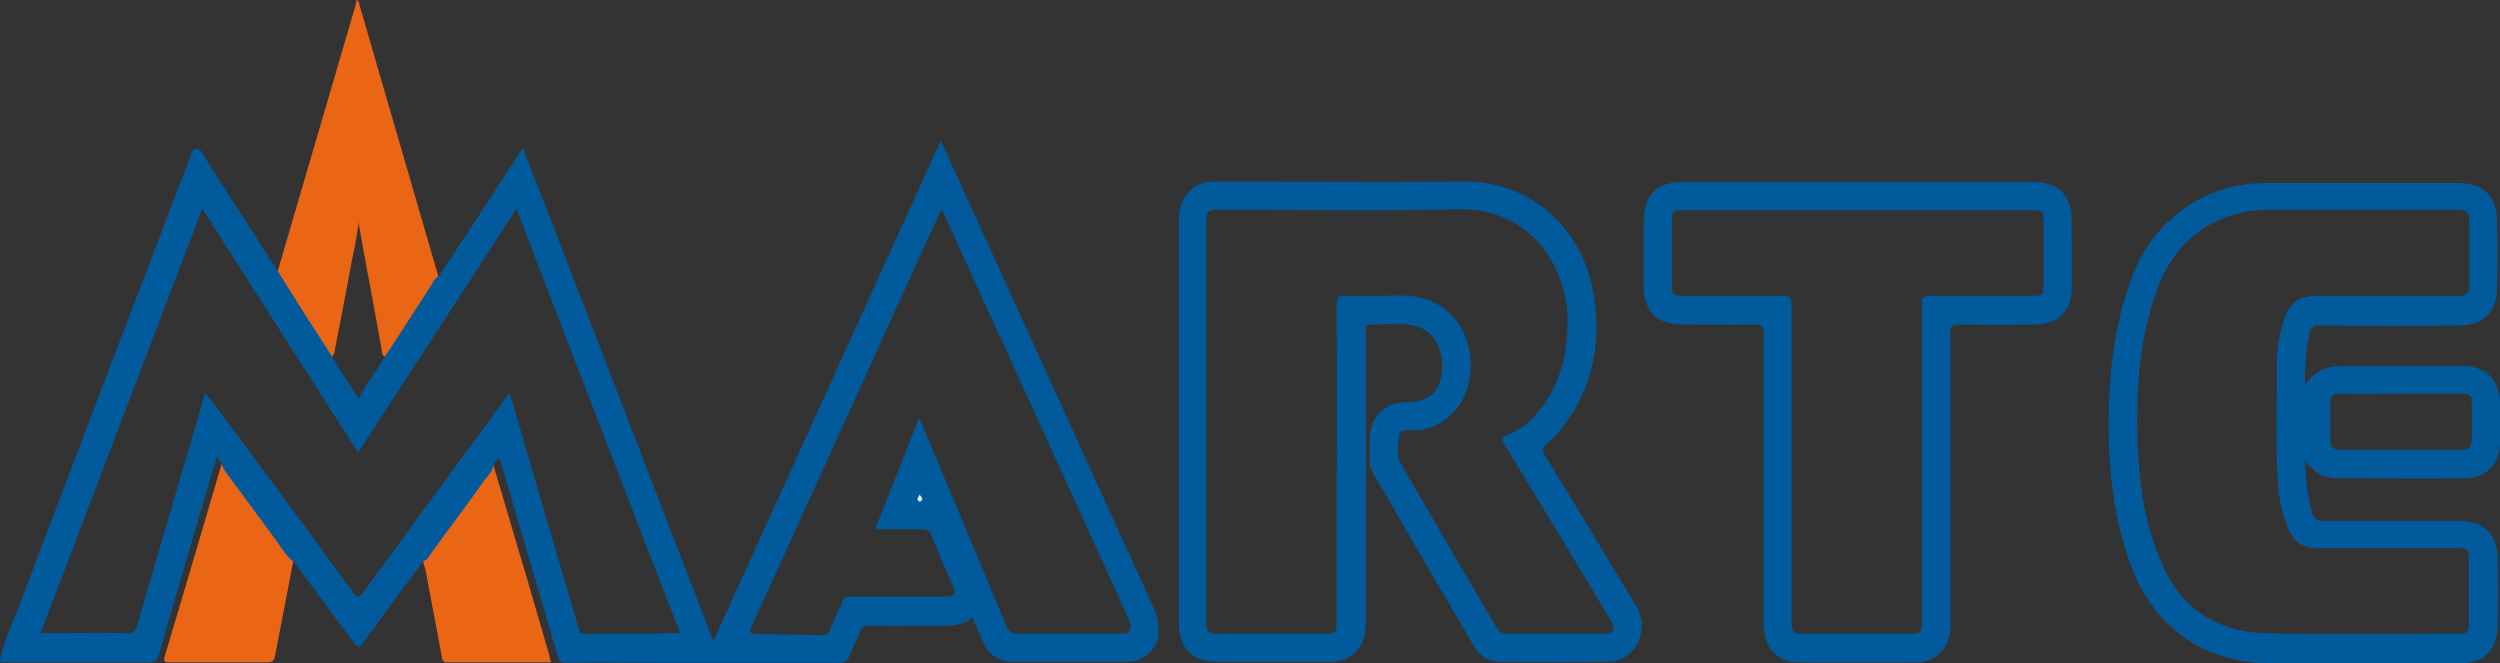
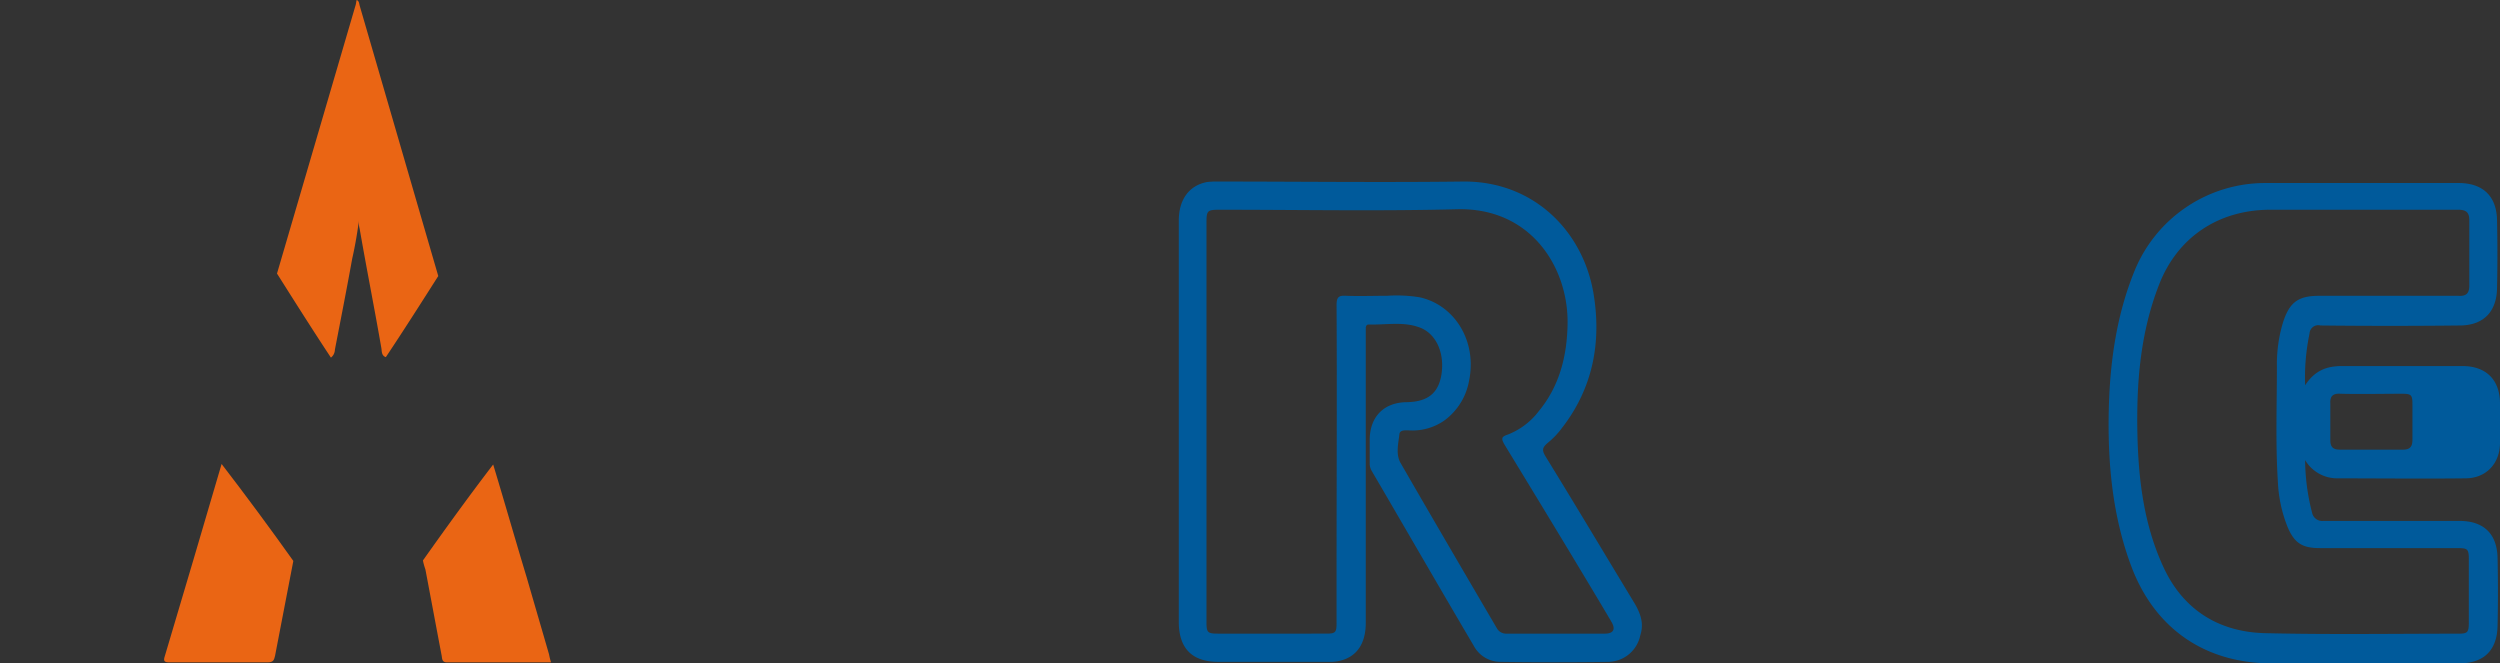
<svg xmlns="http://www.w3.org/2000/svg" width="500" height="132.667" viewBox="0 0 500 132.667">
  <rect x="0" y="0" width="500" height="132.667" fill="#333333" stroke="none" />
  <g transform="translate(-118.048 -52.689)">
    <path d="M175.1,107.4q7.864-26.859,15.73-53.72c.1-.3.1-.692.2-.99.494.2.494.692.593,1.089,5.244,18.005,10.486,36.11,15.73,54.115-3.463,5.442-6.926,10.883-10.486,16.225-.89-.3-.792-1.188-.89-1.781-1.386-8.013-2.969-15.928-4.353-23.941a4.587,4.587,0,0,1-.1-1.979,80.215,80.215,0,0,1-1.385,8.014c-1.089,6.034-2.276,12.069-3.463,18.2a2.067,2.067,0,0,1-.791,1.583C182.224,118.676,178.663,113.037,175.1,107.4Z" transform="translate(-1.651 0)" fill="#ea6514" />
    <path d="M163.347,148.253c4.947,6.43,9.695,12.862,14.345,19.391-1.188,6.331-2.473,12.663-3.661,18.995-.2.89-.4,1.286-1.484,1.286H152.861c-.99,0-1.188-.3-.89-1.187C155.828,173.876,159.588,161.016,163.347,148.253Z" transform="translate(-0.978 -2.766)" fill="#ea6514" />
    <path d="M205.156,167.548c4.55-6.43,9.2-12.862,14.048-19.193,2.275,7.519,4.451,15.137,6.727,22.656,1.484,5.144,2.968,10.189,4.451,15.334a12.265,12.265,0,0,0,.4,1.583H210c-.99,0-.99-.593-1.089-1.286-1.089-5.738-2.176-11.575-3.265-17.313A11.86,11.86,0,0,1,205.156,167.548Z" transform="translate(-2.521 -2.769)" fill="#ea6514" />
-     <path d="M348.559,174.619l-37.991-83.4c-1.385-3.068-2.868-6.233-4.352-9.6-15.236,33.439-30.274,66.68-45.508,100.119-12.763-33.142-25.327-65.789-38.09-98.635-2.769,4.254-5.342,8.211-7.914,12.169-2.968,4.55-5.936,9.1-9,13.652-.692.2-.99.89-1.287,1.484-3.166,4.848-6.232,9.7-9.4,14.444-1.583,2.869-3.859,5.441-5.244,8.409-1.682-2.77-3.66-5.442-5.244-8.31-3.561-5.54-7.222-11.18-10.685-16.819l-14.84-23.15c-.494-.692-.791-1.88-1.781-1.682-.89.1-.989,1.188-1.286,1.979-2.77,7.222-5.54,14.543-8.31,21.764q-12.763,33.391-25.425,66.779c-1.485,3.957-3.364,7.717-4.155,11.872v.3h29.778a1.749,1.749,0,0,0,1.978-1.385c3.265-11.476,6.628-22.854,9.992-34.231.5-1.781,1.089-3.562,1.682-5.54a18.235,18.235,0,0,1,.99,1.583,6.473,6.473,0,0,0,1.286,2.275l9.2,12.465c1.188,1.583,2.177,3.463,3.859,4.748,3.957,5.343,8.013,10.686,11.871,16.027.89,1.188,1.188,1.287,2.078,0,3.957-5.441,7.914-10.784,11.97-16.224.693-.1.99-.692,1.287-1.188,3.463-4.748,7.024-9.5,10.486-14.345.791-1.187,1.979-2.176,2.276-3.66a2.529,2.529,0,0,1,.989-1.287c.4.2.4.594.5.89,3.759,12.862,7.519,25.623,11.278,38.485.3,1.089.692,1.484,1.88,1.484,6.529-.1,13.158,0,19.687,0h34.725a1.854,1.854,0,0,0,2.078-1.385c.692-1.682,1.484-3.265,2.176-4.848a1.741,1.741,0,0,1,1.88-1.188c4.649.1,9.2,0,13.85,0,2.374,0,4.748.1,6.727-1.682.791,1.88,1.385,3.463,2.176,5.046a6.121,6.121,0,0,0,5.738,3.858h23.052a6.433,6.433,0,0,0,6.232-5.046A11.382,11.382,0,0,0,348.559,174.619Zm-113.574,5.639c-1.089,0-1.089-.692-1.287-1.385-4.254-14.345-8.409-28.691-12.664-43.134-.3-1.188-.692-2.275-1.088-3.661-4.155,5.738-8.211,11.18-12.268,16.72-5.639,7.717-11.377,15.532-17.016,23.249-.791,1.188-1.188,1.089-1.979,0q-13.948-19.144-28.1-38.089c-.4-.593-.89-1.089-1.484-1.88q-2.226,7.717-4.452,15.137l-9.2,31.46c-.3,1.089-.693,1.484-1.88,1.484-5.738-.1-11.476,0-17.412,0,10.784-28.295,21.468-56.391,32.351-84.883,10.387,16.323,20.677,32.351,31.163,48.773,10.585-16.324,21.073-32.351,31.658-48.773,10.883,28.295,21.765,56.489,32.747,84.883C247.549,180.258,241.218,180.258,234.985,180.258Zm107.34,0H321.352c-1.484,0-1.78-.89-2.176-1.88l-16.621-39.771c-.2-.4-.4-.791-.692-1.484-2.969,7.519-5.837,14.741-8.8,22.259h9.3a1.765,1.765,0,0,1,1.979,1.287c1.286,3.166,2.671,6.331,4.056,9.5.989,2.276.791,2.671-1.781,2.671h-18.3a1.739,1.739,0,0,0-1.879,1.188c-.693,1.781-1.682,3.462-2.375,5.342a1.664,1.664,0,0,1-1.978,1.188c-4.254-.1-8.409-.2-12.664-.2-1.484,0-1.583-.4-.989-1.682q14.4-31.609,28.691-63.119c2.868-6.232,5.639-12.465,8.507-18.6.2-.5.3-1.089.89-1.386,3.958,8.706,7.915,17.511,11.971,26.218,8.31,18.3,16.72,36.6,25.03,55.005.2.5.4.89.593,1.386C344.4,179.665,343.909,180.258,342.326,180.258Z" transform="translate(0 -0.838)" fill="#005a9b" />
-     <path d="M307.432,154.57c.4.494.791.791.3,1.286a.448.448,0,0,1-.494,0C306.739,155.46,307.234,155.064,307.432,154.57Z" transform="translate(-5.47 -2.949)" fill="#e9f1f8" />
    <path d="M451.945,174.369c-5.936-9.8-11.773-19.589-17.807-29.383-.692-1.188-.594-1.682.4-2.572a16.262,16.262,0,0,0,2.869-2.968c6.331-8.113,8.013-17.412,6.331-27.207-2.176-12.366-12.069-22.359-26.217-22.16-16.324.2-32.549,0-48.872,0a16.028,16.028,0,0,0-2.177.1c-3.561.692-5.639,3.463-5.639,7.717v80.233c0,5.343,2.671,8.013,7.915,8.013h22.061a8.143,8.143,0,0,0,2.176-.2c3.463-.791,5.244-3.463,5.244-7.618V119.462c0-.4.1-.791.593-.791,3.364.1,6.728-.594,9.893.494,3.463,1.089,5.343,5.046,4.65,9.5-.593,3.759-2.77,5.441-6.827,5.54-4.55,0-7.42,2.77-7.519,7.321v4.847a2.9,2.9,0,0,0,.4,1.583c6.826,11.674,13.553,23.348,20.379,34.923a6.058,6.058,0,0,0,5.442,3.265c7.123.1,14.344.1,21.468,0a6.634,6.634,0,0,0,6.43-5.342C453.924,178.425,453.133,176.347,451.945,174.369Zm-5.936,6.133H426.322a2.121,2.121,0,0,1-1.88-1.089c-6.43-10.981-12.861-21.962-19.192-32.944-1.089-1.781-.5-3.957-.3-5.837.1-.89,1.089-.791,1.781-.791a11.146,11.146,0,0,0,7.222-1.978,12.557,12.557,0,0,0,4.947-8.014c1.583-7.716-2.769-15.038-9.893-16.621a28.934,28.934,0,0,0-6.529-.3c-2.77,0-5.441.1-8.211,0-1.484-.1-1.88.3-1.88,1.879.1,17.61,0,35.22,0,52.83v10.685c0,1.978-.2,2.176-2.176,2.176H368.744c-2.177,0-2.374-.2-2.374-2.374V98.488c0-2.671.1-2.77,2.868-2.77,15.829,0,31.559.3,47.388-.1,14.741-.3,22.16,11.772,21.962,22.952-.1,6.331-1.583,12.366-5.738,17.412a14.351,14.351,0,0,1-6.331,4.748c-1.188.4-1.188.791-.593,1.88,6.925,11.377,13.85,22.754,20.677,34.231.2.4.494.791.692,1.187C448.285,179.612,447.79,180.5,446.009,180.5Z" transform="translate(-7.027 -1.082)" fill="#005a9b" />
-     <path d="M597.972,149.447c8.606,0,17.115.1,25.722,0,4.155,0,6.925-2.969,6.925-7.124v-7.815c0-4.749-2.77-7.519-7.519-7.519h-24.04c-2.968,0-5.441.791-7.42,3.858a43.27,43.27,0,0,1,.891-10.387,1.738,1.738,0,0,1,2.177-1.583c9.3.1,18.6.1,27.8,0,4.748,0,7.42-2.671,7.519-7.421q.148-6.826,0-13.652c-.1-4.848-2.869-7.42-7.717-7.42H583.626A28.211,28.211,0,0,0,557.509,108c-3.661,9-4.947,18.5-5.145,28.2-.2,10.486.791,20.776,4.451,30.669,4.65,12.564,14.742,19.588,28.2,19.588h37.4c4.947,0,7.618-2.572,7.717-7.519.1-4.452.1-9,0-13.554-.1-4.848-2.77-7.42-7.618-7.42H595.3a2.076,2.076,0,0,1-2.275-1.682,43.366,43.366,0,0,1-1.386-10.486A7.463,7.463,0,0,0,597.972,149.447Zm.791-16.918c4.056.1,8.112,0,12.168,0H622.8c1.978,0,2.176.2,2.176,2.176v7.025c0,1.385-.494,1.979-1.88,1.979H598.565c-1.385,0-1.88-.594-1.88-1.88v-7.321C596.586,132.926,597.279,132.431,598.763,132.53ZM594.608,163.4h27.5c2.077,0,2.275.2,2.275,2.275v12.664c0,1.978-.3,2.176-2.176,2.176-12.862,0-25.722.2-38.485-.1-9.3-.2-16.522-4.649-20.479-13.356-3.859-8.408-4.947-17.412-5.145-26.613-.2-10.189.593-20.181,4.353-29.778,3.66-9.4,11.772-14.84,21.962-14.939h37.891c1.583,0,2.177.594,2.177,2.078v13.059c0,1.583-.594,2.177-2.177,2.078h-27.9c-4.254,0-5.936,1.385-7.222,5.441A28.906,28.906,0,0,0,586,127.089c0,7.716-.3,15.433.2,23.15a27.526,27.526,0,0,0,1.88,8.8C589.463,162.407,591.046,163.4,594.608,163.4Z" transform="translate(-12.571 -1.091)" fill="#005a9b" />
-     <path d="M542.173,97.6c-.1-4.848-2.77-7.42-7.618-7.42H464.511c-5.243,0-7.914,2.572-7.914,7.816v12.861c0,5.244,2.572,7.816,7.816,7.816,4.749,0,9.6.1,14.344,0,1.484,0,1.781.494,1.781,1.879v57.182a17.131,17.131,0,0,0,.3,3.167,6.465,6.465,0,0,0,6.331,5.342h24.139a6.615,6.615,0,0,0,6.134-4.353,10.637,10.637,0,0,0,.494-3.957V120.553c0-1.385.3-1.879,1.781-1.879q7.568.149,15.137,0c4.649,0,7.321-2.671,7.321-7.42Zm-5.639,13.059c0,2.177-.1,2.276-2.375,2.276H513.978c-1.386,0-1.781.4-1.781,1.781v64.206c0,1.089-.4,1.583-1.583,1.583H487.76a1.431,1.431,0,0,1-1.583-1.484V114.815c0-1.385-.3-1.879-1.781-1.879-6.628.1-13.257,0-19.885,0-2.077,0-2.275-.2-2.275-2.276V98.194c0-2.275.2-2.374,2.374-2.374h69.549c2.276,0,2.375.1,2.375,2.374Z" transform="translate(-9.799 -1.085)" fill="#005a9b" />
+     <path d="M597.972,149.447c8.606,0,17.115.1,25.722,0,4.155,0,6.925-2.969,6.925-7.124v-7.815c0-4.749-2.77-7.519-7.519-7.519h-24.04c-2.968,0-5.441.791-7.42,3.858a43.27,43.27,0,0,1,.891-10.387,1.738,1.738,0,0,1,2.177-1.583c9.3.1,18.6.1,27.8,0,4.748,0,7.42-2.671,7.519-7.421q.148-6.826,0-13.652c-.1-4.848-2.869-7.42-7.717-7.42H583.626A28.211,28.211,0,0,0,557.509,108c-3.661,9-4.947,18.5-5.145,28.2-.2,10.486.791,20.776,4.451,30.669,4.65,12.564,14.742,19.588,28.2,19.588h37.4c4.947,0,7.618-2.572,7.717-7.519.1-4.452.1-9,0-13.554-.1-4.848-2.77-7.42-7.618-7.42H595.3a2.076,2.076,0,0,1-2.275-1.682,43.366,43.366,0,0,1-1.386-10.486A7.463,7.463,0,0,0,597.972,149.447Zm.791-16.918c4.056.1,8.112,0,12.168,0c1.978,0,2.176.2,2.176,2.176v7.025c0,1.385-.494,1.979-1.88,1.979H598.565c-1.385,0-1.88-.594-1.88-1.88v-7.321C596.586,132.926,597.279,132.431,598.763,132.53ZM594.608,163.4h27.5c2.077,0,2.275.2,2.275,2.275v12.664c0,1.978-.3,2.176-2.176,2.176-12.862,0-25.722.2-38.485-.1-9.3-.2-16.522-4.649-20.479-13.356-3.859-8.408-4.947-17.412-5.145-26.613-.2-10.189.593-20.181,4.353-29.778,3.66-9.4,11.772-14.84,21.962-14.939h37.891c1.583,0,2.177.594,2.177,2.078v13.059c0,1.583-.594,2.177-2.177,2.078h-27.9c-4.254,0-5.936,1.385-7.222,5.441A28.906,28.906,0,0,0,586,127.089c0,7.716-.3,15.433.2,23.15a27.526,27.526,0,0,0,1.88,8.8C589.463,162.407,591.046,163.4,594.608,163.4Z" transform="translate(-12.571 -1.091)" fill="#005a9b" />
  </g>
</svg>